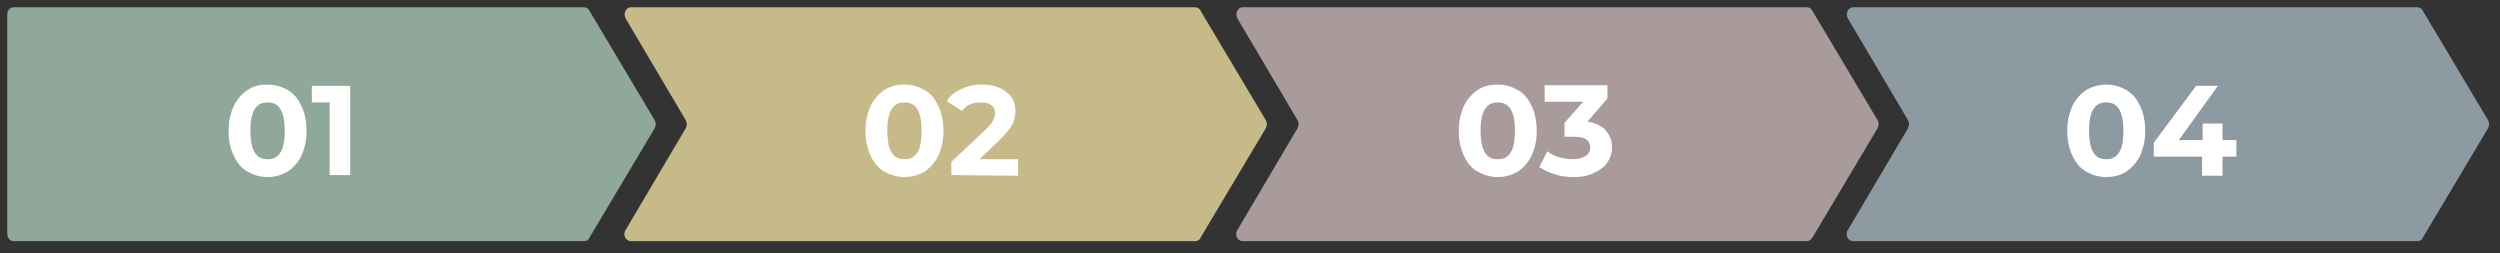
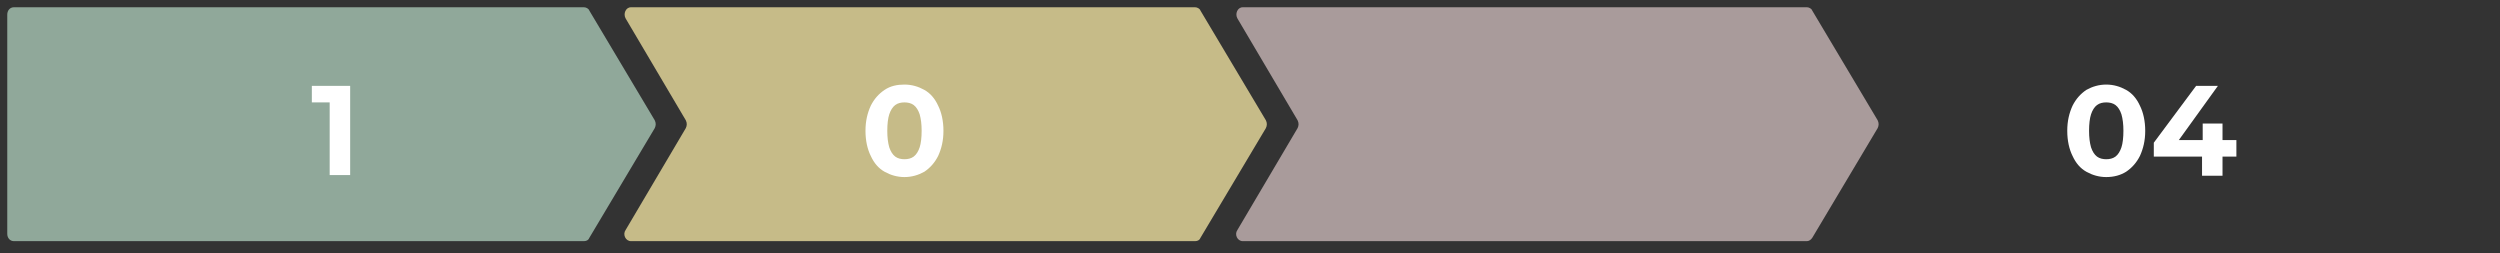
<svg xmlns="http://www.w3.org/2000/svg" version="1.1" id="Lager_1" x="0px" y="0px" viewBox="0 0 378.4 38.3" style="enable-background:new 0 0 378.4 38.3;" xml:space="preserve">
  <rect x="0" y="0" width="378.4" height="38.3" fill="#333333" stroke="none" />
  <style type="text/css">
	.st0{fill:#90A89A;}
	.st1{fill:#C6BB88;}
	.st2{fill:#A99B9B;}
	.st3{fill:#8D9AA2;}
	.st4{fill:#FFFFFF;}
</style>
  <g id="Arrows_00000140003565321323907100000012439501891557169077_">
    <g>
      <path class="st0" d="M88.4,36.5H2.1c-0.6,0-1-0.5-1-1.1V2.2c0-0.6,0.4-1.1,1-1.1h86.3c0.3,0,0.7,0.2,0.8,0.5l9.9,16.6    c0.2,0.4,0.2,0.8,0,1.2L89.2,36C89.1,36.3,88.8,36.5,88.4,36.5z" />
    </g>
    <g>
      <path class="st1" d="M180.9,36.5H95.5c-0.8,0-1.3-1-0.8-1.7l9.1-15.4c0.2-0.4,0.2-0.8,0-1.2L94.7,2.8c-0.4-0.7,0-1.7,0.8-1.7h85.4    c0.3,0,0.7,0.2,0.8,0.5l9.9,16.6c0.2,0.4,0.2,0.8,0,1.2L181.7,36C181.6,36.3,181.3,36.5,180.9,36.5z" />
    </g>
    <g>
      <path class="st2" d="M273.5,36.5h-85.4c-0.8,0-1.3-1-0.8-1.7l9.1-15.4c0.2-0.4,0.2-0.8,0-1.2l-9.1-15.4c-0.4-0.7,0-1.7,0.8-1.7    h85.4c0.3,0,0.7,0.2,0.8,0.5l9.9,16.6c0.2,0.4,0.2,0.8,0,1.2L274.3,36C274.1,36.3,273.8,36.5,273.5,36.5z" />
    </g>
    <g>
-       <path class="st3" d="M366,36.5h-85.5c-0.8,0-1.3-1-0.8-1.7l9.1-15.4c0.2-0.4,0.2-0.8,0-1.2l-9.1-15.4c-0.4-0.7,0-1.7,0.8-1.7h85.4    c0.3,0,0.7,0.2,0.8,0.5l9.9,16.6c0.2,0.4,0.2,0.8,0,1.2L366.7,36C366.6,36.3,366.3,36.5,366,36.5z" />
-     </g>
+       </g>
  </g>
  <g>
-     <path class="st4" d="M40.5,26.8c-1.1,0-2.1-0.3-3-0.8s-1.6-1.3-2.1-2.4c-0.5-1-0.8-2.3-0.8-3.8s0.3-2.7,0.8-3.8   c0.5-1,1.2-1.8,2.1-2.4s1.9-0.8,3-0.8s2.1,0.3,3,0.8s1.6,1.3,2.1,2.4c0.5,1,0.8,2.3,0.8,3.8s-0.3,2.7-0.8,3.8   c-0.5,1-1.2,1.8-2.1,2.4C42.6,26.5,41.6,26.8,40.5,26.8z M40.5,24.1c0.5,0,1-0.1,1.4-0.4s0.7-0.8,0.9-1.4s0.3-1.5,0.3-2.5   S43,18,42.8,17.3c-0.2-0.6-0.5-1.1-0.9-1.4c-0.4-0.3-0.9-0.4-1.4-0.4s-1,0.1-1.4,0.4c-0.4,0.3-0.7,0.8-0.9,1.4s-0.3,1.5-0.3,2.5   s0.1,1.8,0.3,2.5c0.2,0.6,0.5,1.1,0.9,1.4S40,24.1,40.5,24.1z" />
    <path class="st4" d="M49.9,26.5V14.1l1.4,1.4h-4.1V13H53v13.5H49.9z" />
  </g>
  <g>
    <path class="st4" d="M136.9,26.8c-1.1,0-2.1-0.3-3-0.8s-1.6-1.3-2.1-2.4c-0.5-1-0.8-2.3-0.8-3.8s0.3-2.7,0.8-3.8   c0.5-1,1.2-1.8,2.1-2.4s1.9-0.8,3-0.8s2.1,0.3,3,0.8s1.6,1.3,2.1,2.4c0.5,1,0.8,2.3,0.8,3.8s-0.3,2.7-0.8,3.8   c-0.5,1-1.2,1.8-2.1,2.4C139,26.5,138,26.8,136.9,26.8z M136.9,24.1c0.5,0,1-0.1,1.4-0.4s0.7-0.8,0.9-1.4s0.3-1.5,0.3-2.5   s-0.1-1.8-0.3-2.5c-0.2-0.6-0.5-1.1-0.9-1.4c-0.4-0.3-0.9-0.4-1.4-0.4s-1,0.1-1.4,0.4c-0.4,0.3-0.7,0.8-0.9,1.4s-0.3,1.5-0.3,2.5   s0.1,1.8,0.3,2.5c0.2,0.6,0.5,1.1,0.9,1.4S136.4,24.1,136.9,24.1z" />
-     <path class="st4" d="M144,26.5v-2l5.2-4.9c0.4-0.4,0.7-0.7,0.9-1s0.3-0.6,0.4-0.8c0.1-0.2,0.1-0.5,0.1-0.7c0-0.5-0.2-1-0.6-1.2   c-0.4-0.3-0.9-0.4-1.6-0.4c-0.6,0-1.1,0.1-1.6,0.3c-0.5,0.2-0.9,0.6-1.2,1l-2.3-1.5c0.5-0.8,1.2-1.4,2.2-1.8c0.9-0.5,2-0.7,3.2-0.7   c1,0,1.9,0.2,2.6,0.5s1.3,0.8,1.8,1.4c0.4,0.6,0.6,1.3,0.6,2.1c0,0.4-0.1,0.9-0.2,1.3s-0.3,0.9-0.7,1.4s-0.8,1-1.4,1.6l-4.3,4.1   l-0.6-1.1h7.6v2.5L144,26.5L144,26.5z" />
  </g>
  <g>
-     <path class="st4" d="M226.7,26.8c-1.1,0-2.1-0.3-3-0.8s-1.6-1.3-2.1-2.4c-0.5-1-0.8-2.3-0.8-3.8s0.3-2.7,0.8-3.8   c0.5-1,1.2-1.8,2.1-2.4s1.9-0.8,3-0.8s2.1,0.3,3,0.8s1.6,1.3,2.1,2.4c0.5,1,0.8,2.3,0.8,3.8s-0.3,2.7-0.8,3.8   c-0.5,1-1.2,1.8-2.1,2.4C228.8,26.5,227.8,26.8,226.7,26.8z M226.7,24.1c0.5,0,1-0.1,1.4-0.4s0.7-0.8,0.9-1.4s0.3-1.5,0.3-2.5   s-0.1-1.8-0.3-2.5c-0.2-0.6-0.5-1.1-0.9-1.4c-0.4-0.3-0.9-0.4-1.4-0.4s-1,0.1-1.4,0.4c-0.4,0.3-0.7,0.8-0.9,1.4s-0.3,1.5-0.3,2.5   s0.1,1.8,0.3,2.5c0.2,0.6,0.5,1.1,0.9,1.4S226.1,24.1,226.7,24.1z" />
-     <path class="st4" d="M238.2,26.8c-0.9,0-1.9-0.1-2.8-0.4s-1.7-0.6-2.4-1.1l1.2-2.4c0.5,0.4,1.1,0.7,1.8,0.9   c0.7,0.2,1.4,0.3,2.1,0.3c0.8,0,1.4-0.2,1.9-0.5s0.7-0.7,0.7-1.3c0-0.5-0.2-0.9-0.6-1.2c-0.4-0.3-1-0.4-1.9-0.4h-1.4v-2.1l3.8-4.3   l0.3,1.1h-7.1v-2.5h9.5v2l-3.7,4.3l-1.6-0.9h0.9c1.7,0,2.9,0.4,3.8,1.1c0.8,0.7,1.3,1.7,1.3,2.9c0,0.8-0.2,1.5-0.6,2.1   c-0.4,0.7-1,1.2-1.8,1.6C240.5,26.6,239.5,26.8,238.2,26.8z" />
-   </g>
+     </g>
  <g>
    <path class="st4" d="M318.8,26.8c-1.1,0-2.1-0.3-3-0.8s-1.6-1.3-2.1-2.4c-0.5-1-0.8-2.3-0.8-3.8s0.3-2.7,0.8-3.8   c0.5-1,1.2-1.8,2.1-2.4c0.9-0.5,1.9-0.8,3-0.8s2.1,0.3,3,0.8s1.6,1.3,2.1,2.4c0.5,1,0.8,2.3,0.8,3.8s-0.3,2.7-0.8,3.8   c-0.5,1-1.2,1.8-2.1,2.4C321,26.5,320,26.8,318.8,26.8z M318.8,24.1c0.5,0,1-0.1,1.4-0.4s0.7-0.8,0.9-1.4c0.2-0.6,0.3-1.5,0.3-2.5   s-0.1-1.8-0.3-2.5c-0.2-0.6-0.5-1.1-0.9-1.4c-0.4-0.3-0.9-0.4-1.4-0.4s-1,0.1-1.4,0.4c-0.4,0.3-0.7,0.8-0.9,1.4   c-0.2,0.6-0.3,1.5-0.3,2.5s0.1,1.8,0.3,2.5c0.2,0.6,0.5,1.1,0.9,1.4S318.3,24.1,318.8,24.1z" />
    <path class="st4" d="M326,23.7v-2.1l6.4-8.6h3.3l-6.2,8.6l-1.5-0.4h10.5v2.5H326z M333.3,26.5v-2.8l0.1-2.5v-2.5h3v7.9h-3.1V26.5z" />
  </g>
</svg>